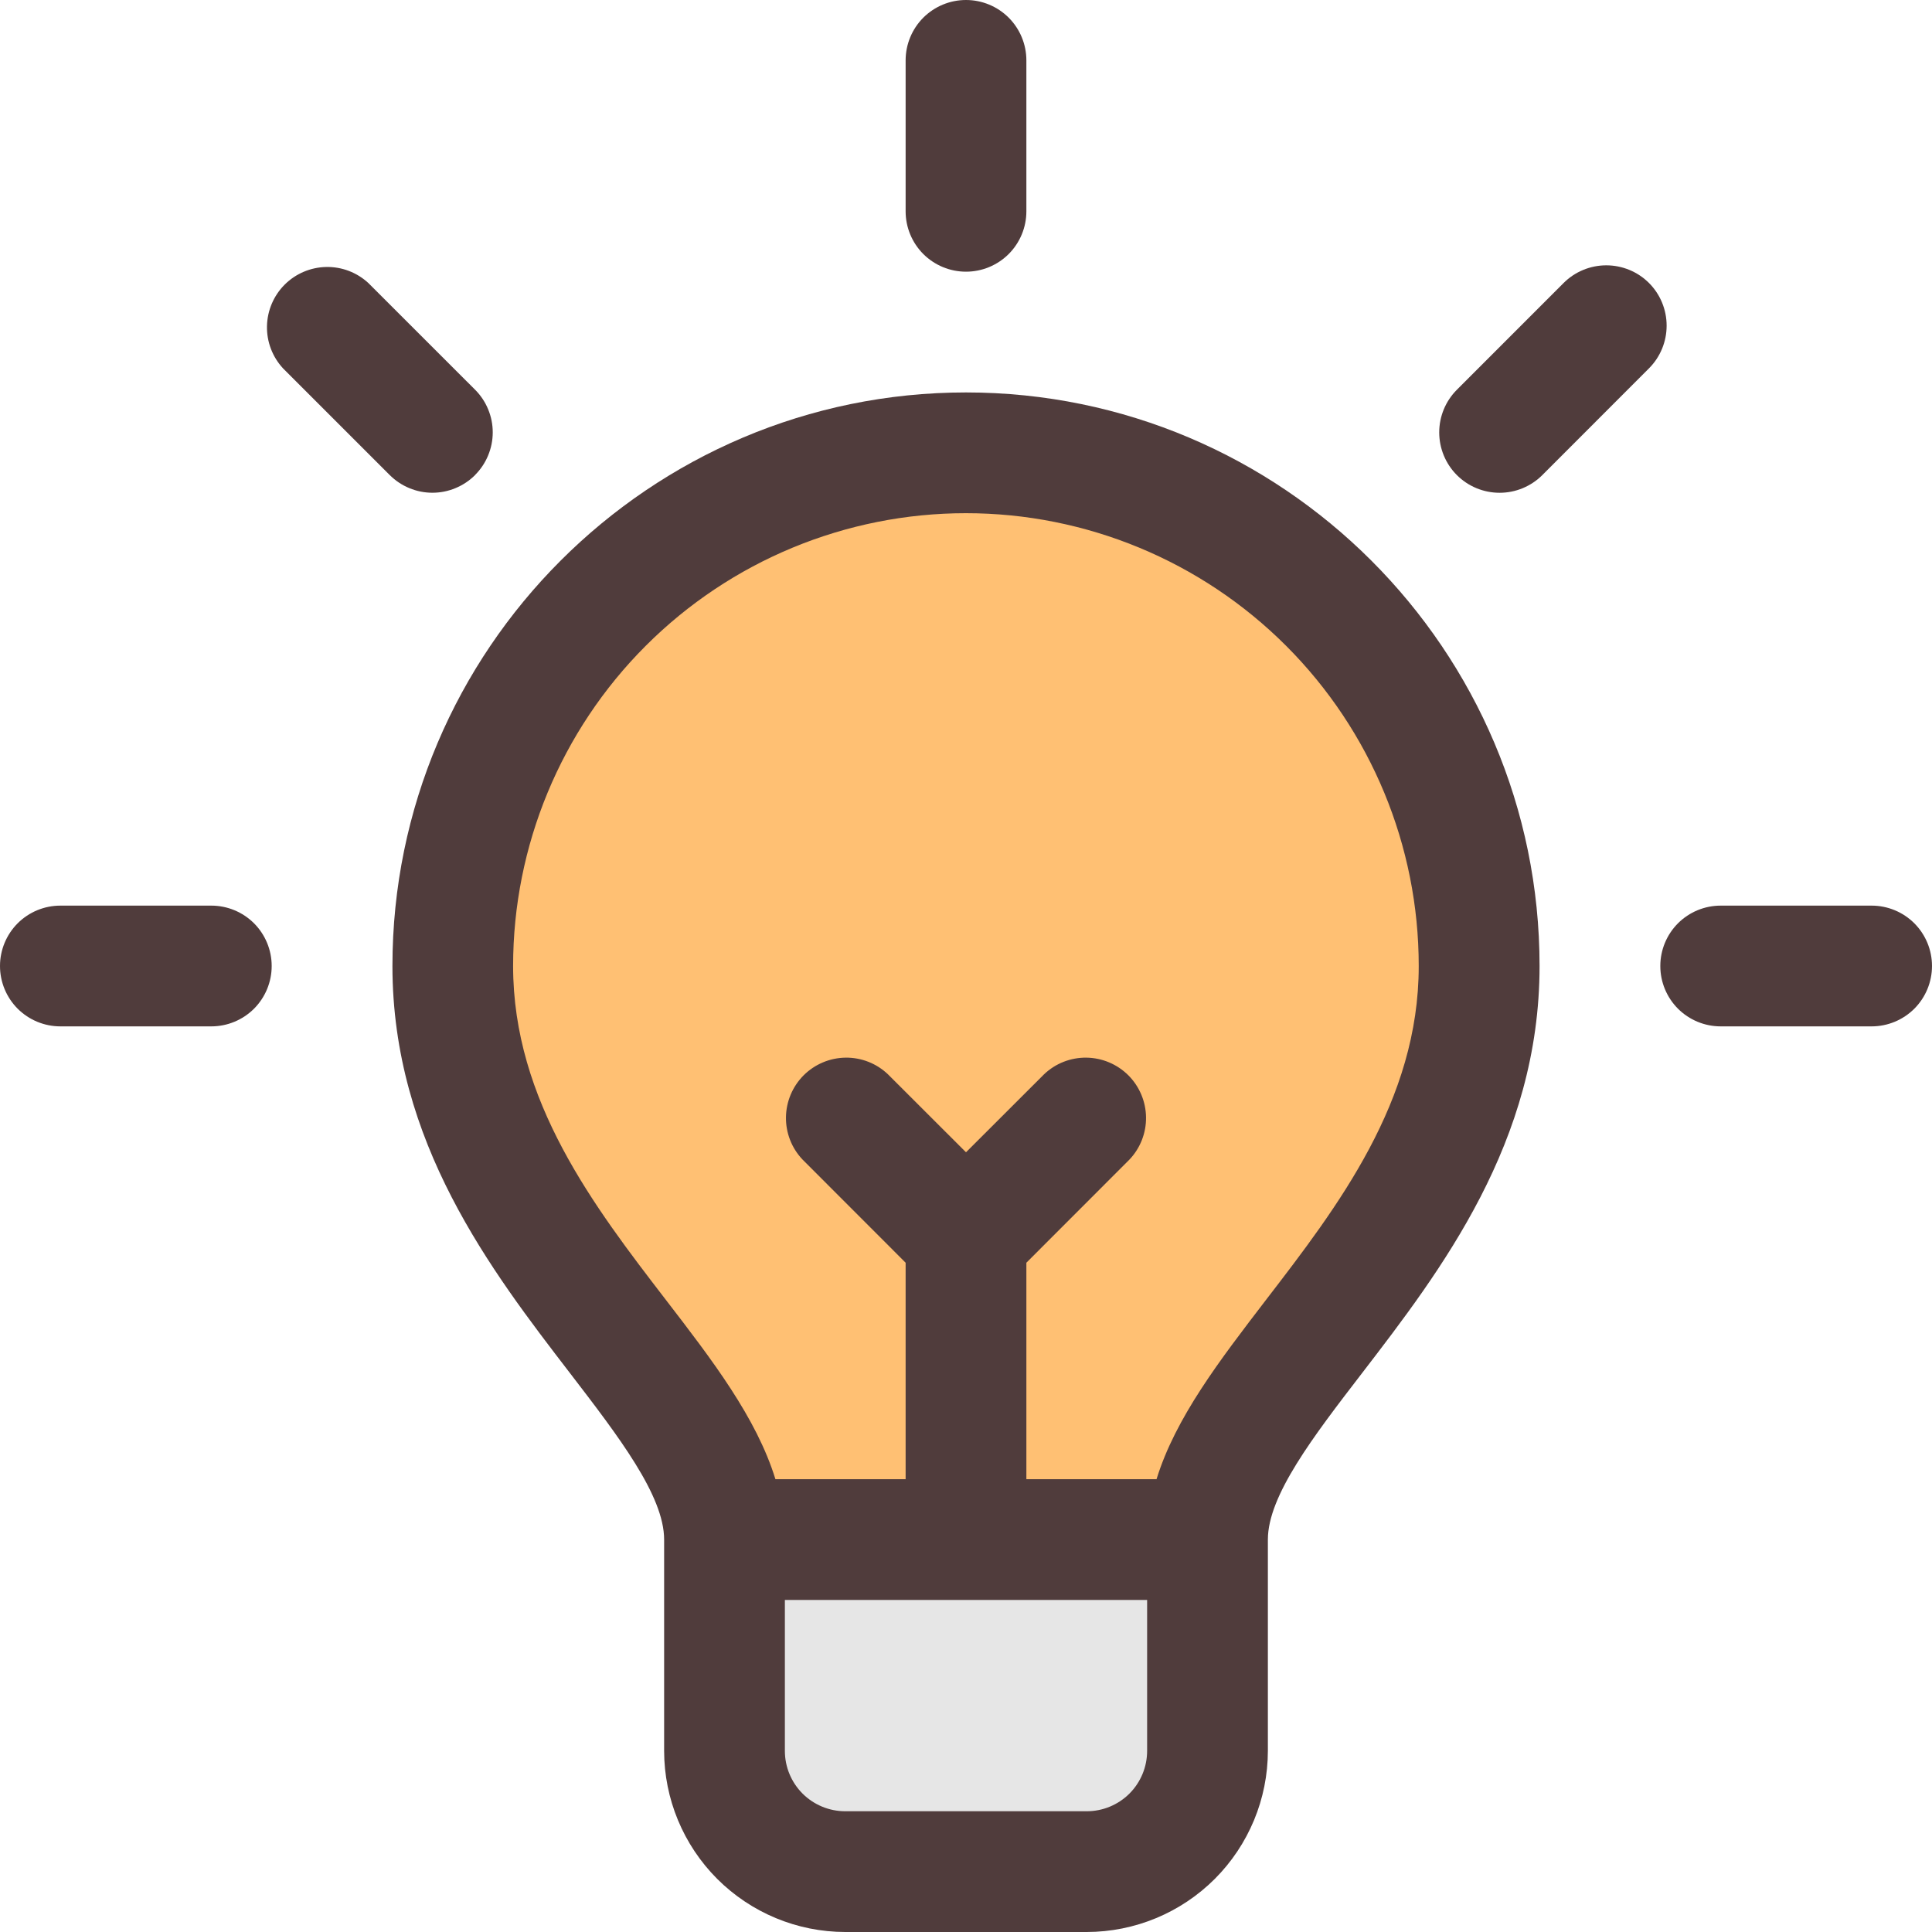
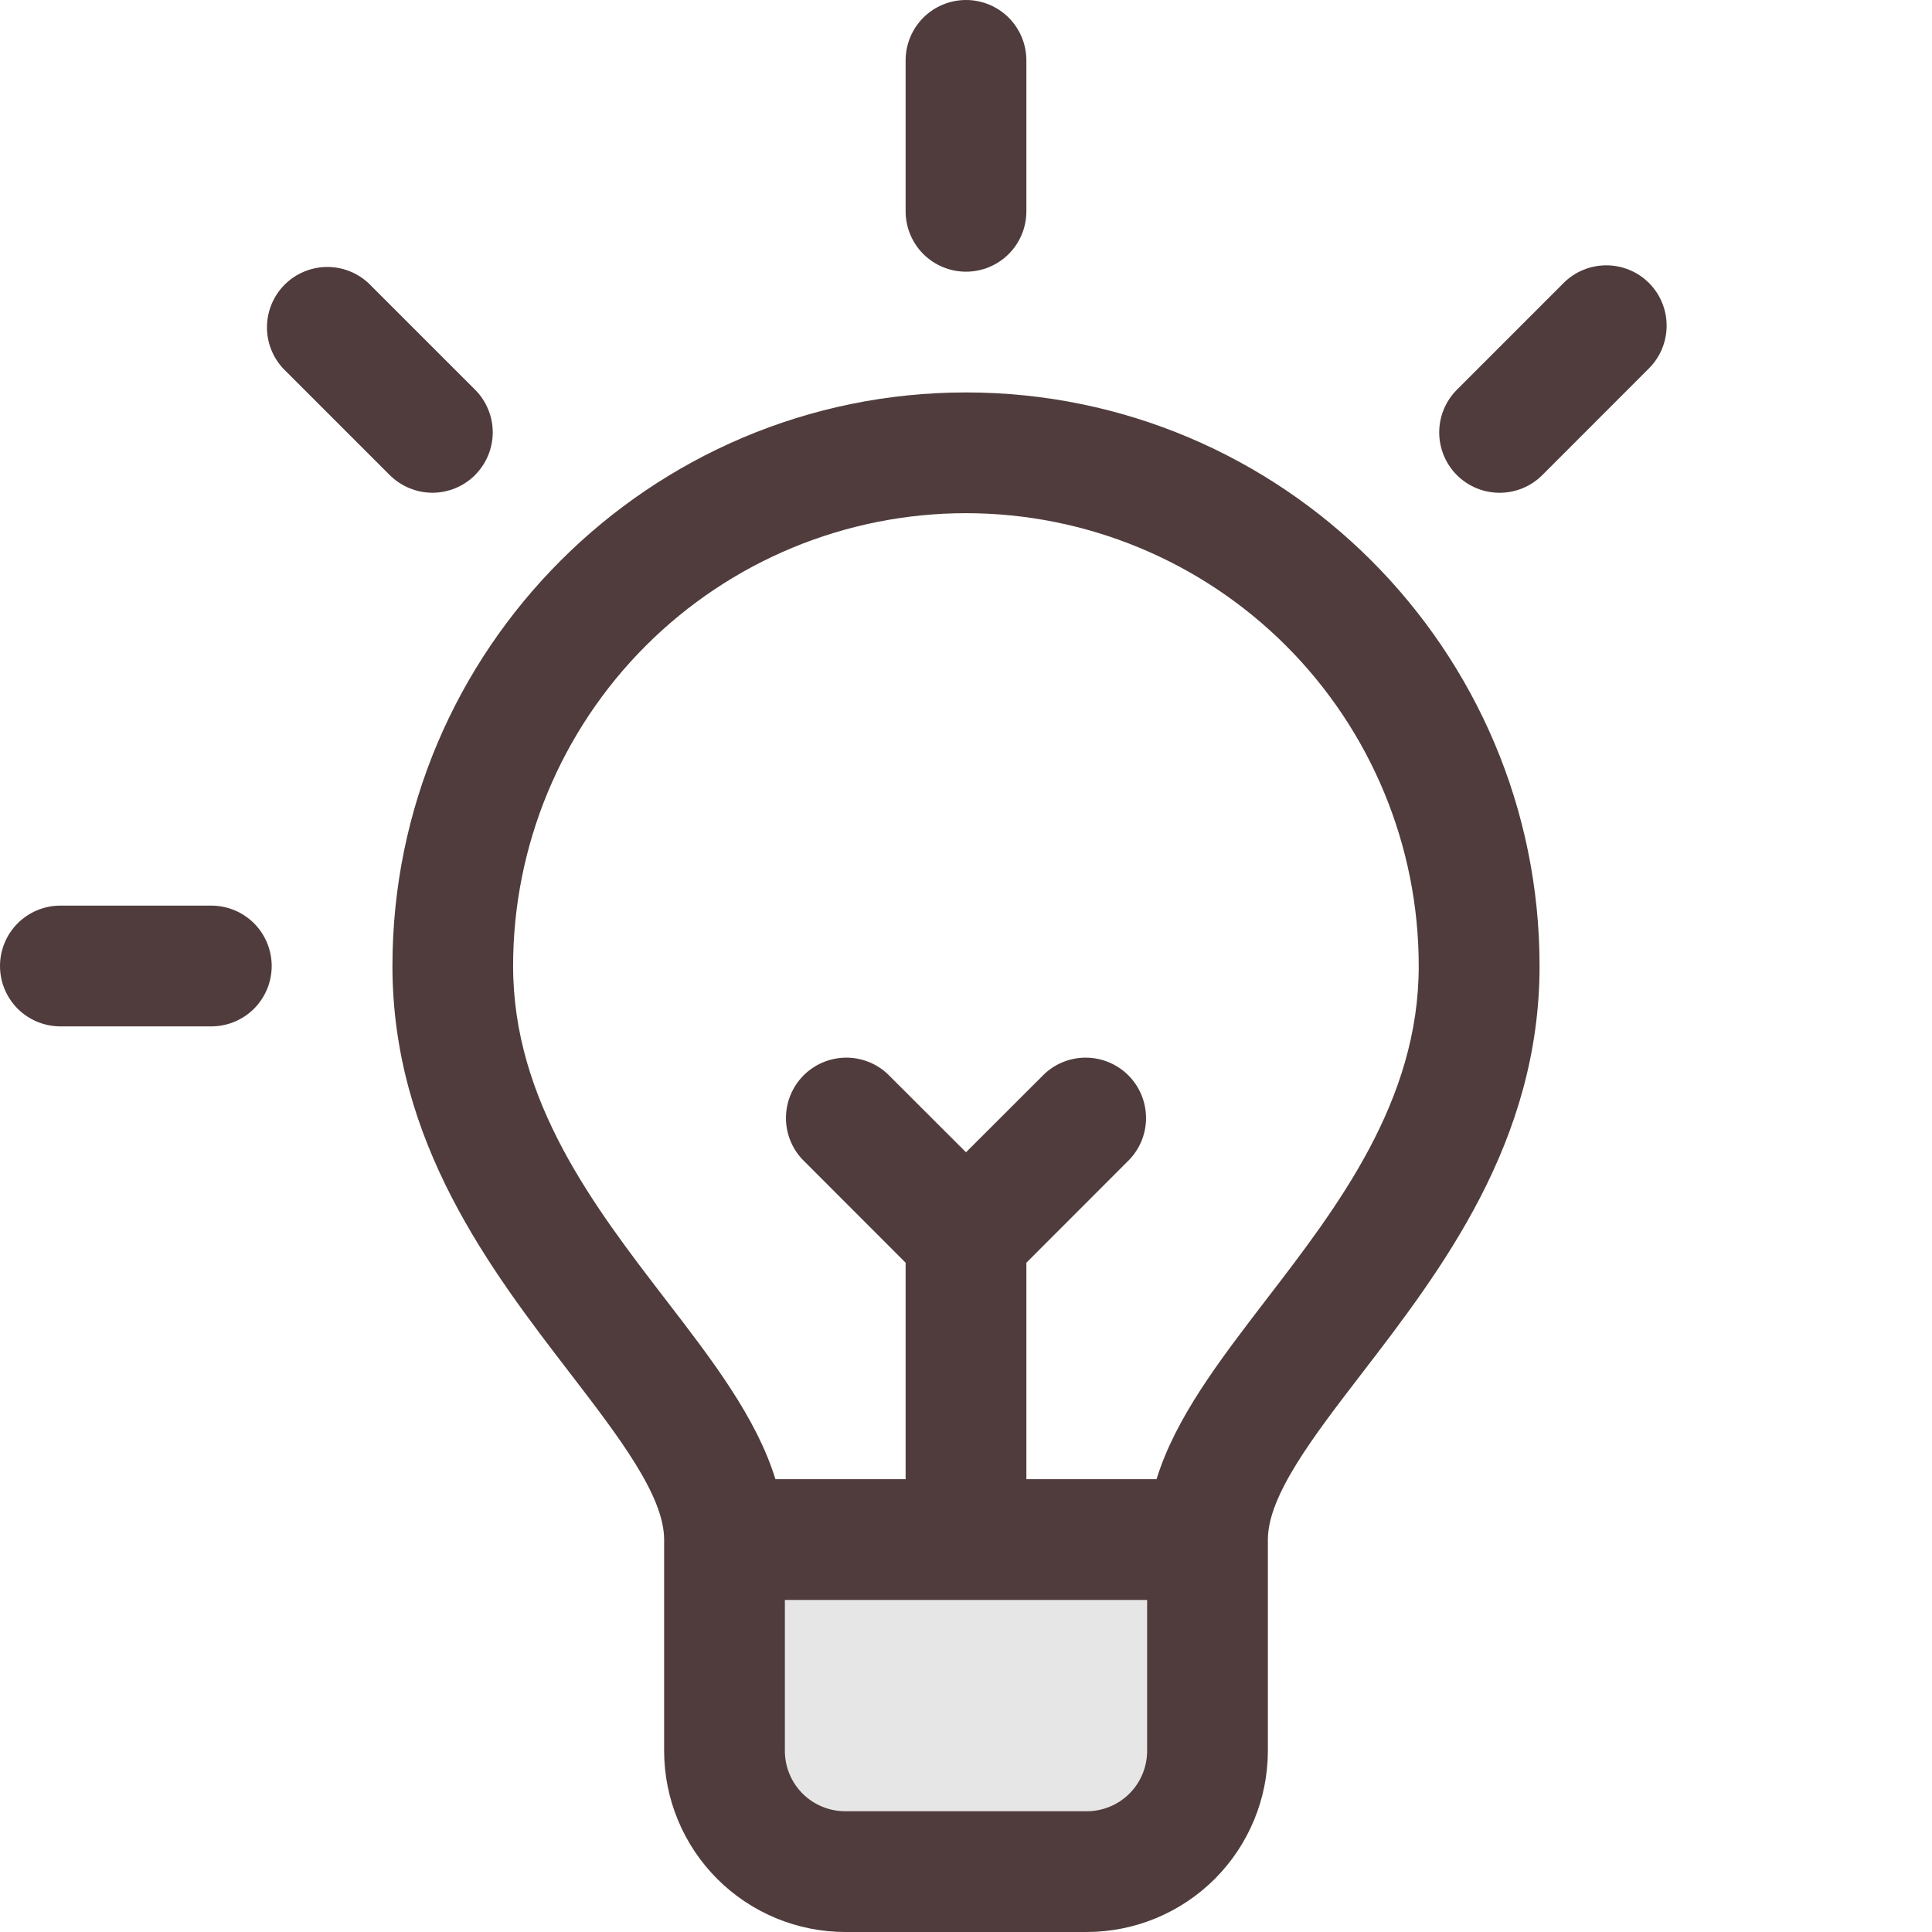
<svg xmlns="http://www.w3.org/2000/svg" width="48" height="48" viewBox="0 0 48 48" fill="none">
  <g clip-path="url(#clip0_10_41)">
    <path d="M18 43.5C18 44.296 18.316 45.059 18.879 45.621C19.441 46.184 20.204 46.5 21 46.5H27C27.796 46.5 28.559 46.184 29.121 45.621C29.684 45.059 30 44.296 30 43.5V38.25H18V43.5Z" fill="#E6E6E6" />
-     <path d="M24 11.25C20.619 11.25 17.375 12.593 14.984 14.984C12.593 17.375 11.25 20.619 11.25 24C11.25 30.75 18 34.5 18 38.25H30C30 34.5 36.75 30.75 36.75 24C36.75 20.619 35.407 17.375 33.016 14.984C30.625 12.593 27.381 11.25 24 11.25Z" fill="#FFC073" />
    <path d="M24 6.75C24.398 6.75 24.779 6.592 25.061 6.311C25.342 6.029 25.5 5.648 25.5 5.25V1.5C25.5 1.102 25.342 0.721 25.061 0.439C24.779 0.158 24.398 0 24 0C23.602 0 23.221 0.158 22.939 0.439C22.658 0.721 22.5 1.102 22.5 1.5V5.25C22.5 5.648 22.658 6.029 22.939 6.311C23.221 6.592 23.602 6.75 24 6.75Z" fill="#503C3C" />
    <path d="M5.25 22.5H1.5C1.102 22.5 0.721 22.658 0.439 22.939C0.158 23.221 0 23.602 0 24C0 24.398 0.158 24.779 0.439 25.061C0.721 25.342 1.102 25.5 1.5 25.5H5.25C5.648 25.5 6.029 25.342 6.311 25.061C6.592 24.779 6.75 24.398 6.75 24C6.75 23.602 6.592 23.221 6.311 22.939C6.029 22.658 5.648 22.5 5.25 22.5Z" fill="#503C3C" />
-     <path d="M46.5 22.5H42.75C42.352 22.5 41.971 22.658 41.689 22.939C41.408 23.221 41.25 23.602 41.25 24C41.25 24.398 41.408 24.779 41.689 25.061C41.971 25.342 42.352 25.5 42.75 25.5H46.5C46.898 25.5 47.279 25.342 47.561 25.061C47.842 24.779 48 24.398 48 24C48 23.602 47.842 23.221 47.561 22.939C47.279 22.658 46.898 22.5 46.5 22.5Z" fill="#503C3C" />
    <path d="M40.969 7.031C40.83 6.892 40.664 6.781 40.482 6.706C40.3 6.631 40.105 6.592 39.908 6.592C39.711 6.592 39.516 6.631 39.334 6.706C39.152 6.781 38.986 6.892 38.847 7.031L36.196 9.683C35.915 9.964 35.757 10.345 35.757 10.743C35.757 11.141 35.915 11.523 36.196 11.804C36.477 12.085 36.859 12.243 37.257 12.243C37.655 12.243 38.036 12.085 38.318 11.804L40.969 9.151C41.25 8.87 41.407 8.489 41.407 8.091C41.407 7.694 41.25 7.312 40.969 7.031Z" fill="#503C3C" />
    <path d="M11.802 11.802C11.941 11.663 12.052 11.498 12.127 11.316C12.203 11.133 12.242 10.938 12.242 10.741C12.242 10.544 12.203 10.349 12.127 10.167C12.052 9.985 11.941 9.82 11.802 9.681L9.151 7.031C8.866 6.768 8.491 6.625 8.103 6.633C7.716 6.641 7.346 6.798 7.072 7.072C6.798 7.346 6.641 7.716 6.633 8.103C6.625 8.491 6.768 8.866 7.031 9.151L9.682 11.802C9.822 11.941 9.987 12.052 10.169 12.127C10.351 12.203 10.546 12.242 10.743 12.242C10.94 12.242 11.135 12.203 11.317 12.127C11.499 12.052 11.665 11.941 11.804 11.802H11.802Z" fill="#503C3C" />
    <path d="M24 9.75C16.143 9.75 9.75 16.143 9.75 24C9.75 28.377 12.201 31.565 14.169 34.125C15.367 35.686 16.5 37.159 16.5 38.25V43.5C16.501 44.693 16.976 45.837 17.819 46.681C18.663 47.524 19.807 47.999 21 48H27C28.193 47.999 29.337 47.524 30.181 46.681C31.024 45.837 31.499 44.693 31.5 43.5V38.25C31.5 37.158 32.633 35.684 33.832 34.125C35.8 31.564 38.25 28.377 38.25 24C38.25 16.143 31.857 9.75 24 9.75ZM27 45H21C20.602 45 20.221 44.842 19.939 44.561C19.658 44.279 19.5 43.898 19.5 43.5V39.75H28.5V43.5C28.5 43.898 28.342 44.279 28.061 44.561C27.779 44.842 27.398 45 27 45ZM31.453 32.296C30.303 33.796 29.203 35.226 28.734 36.75H25.5V31.372L28.06 28.81C28.33 28.527 28.478 28.149 28.473 27.758C28.468 27.367 28.31 26.993 28.034 26.716C27.757 26.44 27.383 26.282 26.992 26.277C26.601 26.272 26.223 26.42 25.94 26.69L24 28.628L22.06 26.69C21.777 26.42 21.399 26.272 21.008 26.277C20.617 26.282 20.243 26.44 19.966 26.716C19.69 26.993 19.532 27.367 19.527 27.758C19.522 28.149 19.67 28.527 19.94 28.81L22.5 31.372V36.75H19.265C18.796 35.226 17.697 33.793 16.546 32.298C14.765 29.982 12.748 27.357 12.748 24C12.748 21.016 13.933 18.155 16.043 16.045C18.153 13.935 21.014 12.75 23.998 12.75C26.982 12.75 29.843 13.935 31.953 16.045C34.063 18.155 35.248 21.016 35.248 24C35.25 27.357 33.233 29.981 31.453 32.296Z" fill="#503C3C" />
  </g>
  <defs>
    <clipPath id="clip0_10_41">
      <rect width="48" height="48" fill="white" />
    </clipPath>
  </defs>
</svg>